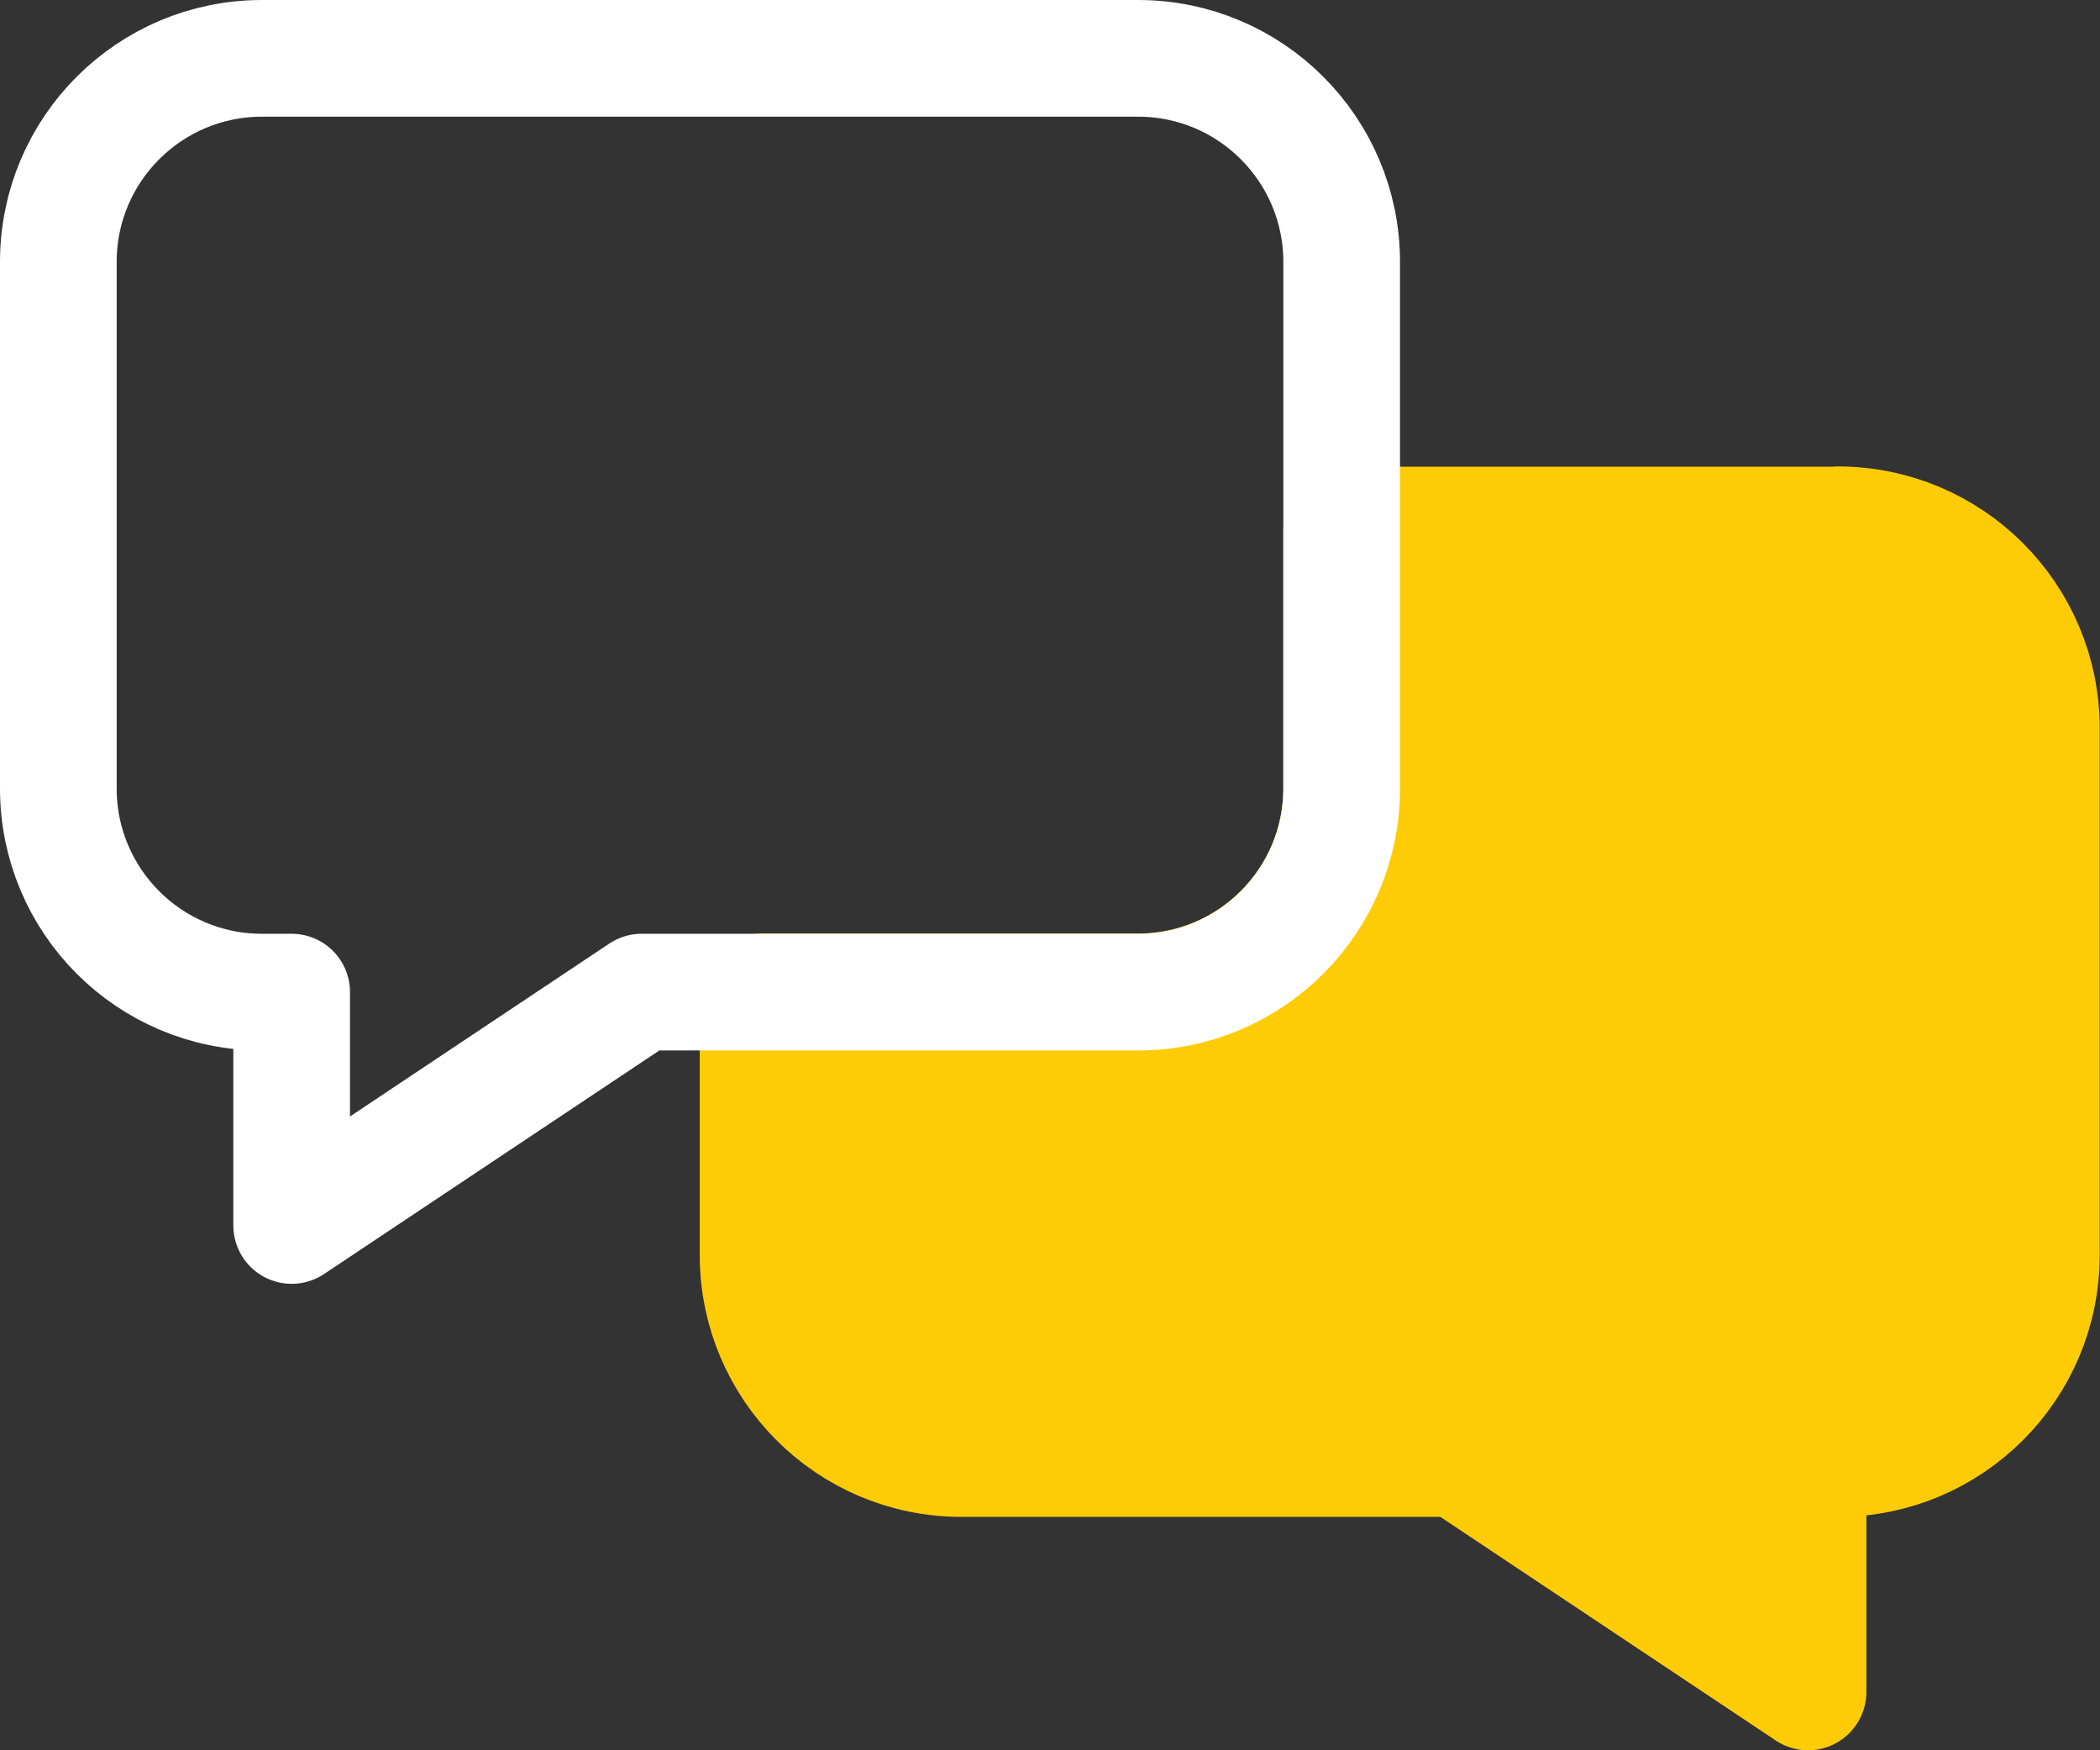
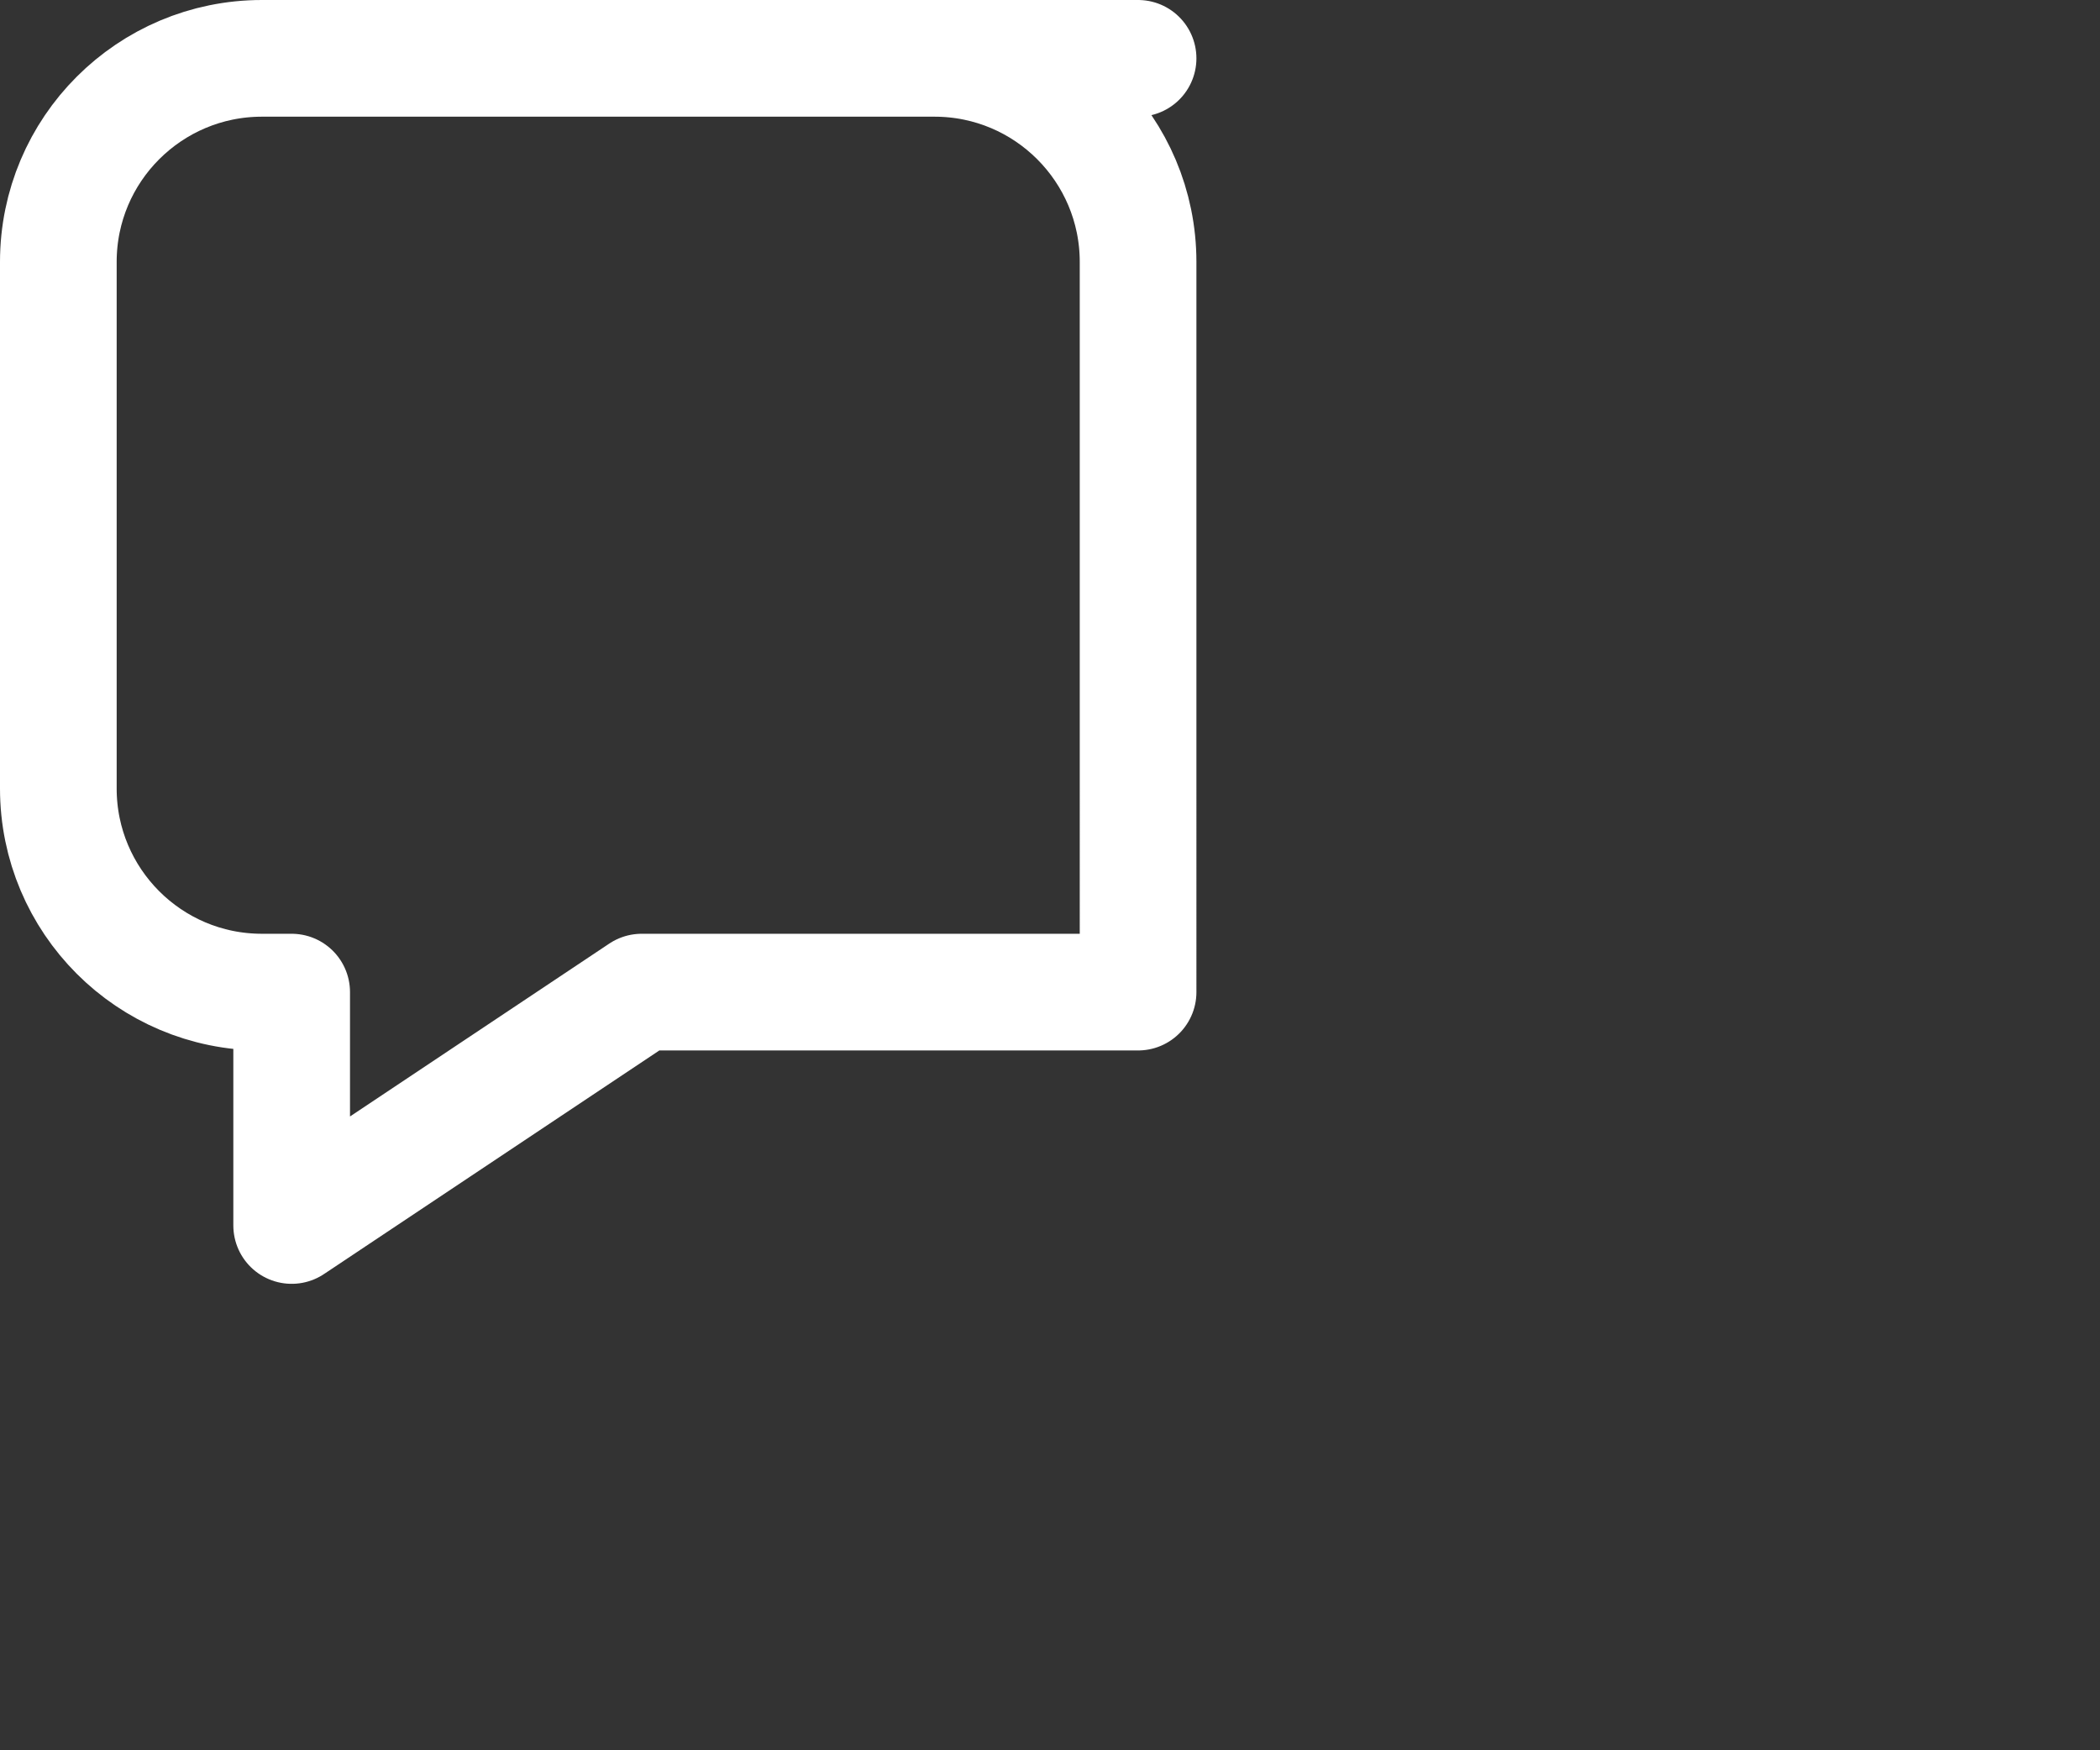
<svg xmlns="http://www.w3.org/2000/svg" id="Layer_2" data-name="Layer 2" viewBox="0 0 72 60">
  <rect x="0" y="0" width="72" height="60" fill="#333333" stroke="none" />
  <defs>
    <style>
      .cls-1 {
        fill: #fecc07;
        stroke: #fecc07;
      }

      .cls-1, .cls-2 {
        stroke-linecap: round;
        stroke-linejoin: round;
        stroke-width: 4px;
      }

      .cls-2 {
        fill: none;
        stroke: #fff;
      }
    </style>
  </defs>
  <g id="Layer_1-2" data-name="Layer 1">
    <g>
-       <path class="cls-1" d="m63.02,18h-16.83l-.19.15v8.87c0,3.85-3.12,6.98-6.98,6.98h-12.86l-.17.13v8.89c0,3.85,3.12,6.98,6.98,6.98h17.02l12,8v-8h1.02c3.85,0,6.98-3.12,6.98-6.98v-18.05c0-3.85-3.12-6.98-6.98-6.98Z" />
-       <path class="cls-2" d="m39.02,2H8.98c-3.85,0-6.98,3.12-6.98,6.98v18.05c0,3.85,3.12,6.98,6.98,6.98h1.02v8l12-8h17.02c3.85,0,6.98-3.12,6.98-6.98V8.98c0-3.85-3.12-6.98-6.98-6.98Z" />
+       <path class="cls-2" d="m39.02,2H8.98c-3.85,0-6.98,3.12-6.98,6.98v18.05c0,3.85,3.12,6.98,6.98,6.98h1.02v8l12-8h17.02V8.98c0-3.85-3.12-6.98-6.98-6.98Z" />
    </g>
  </g>
</svg>